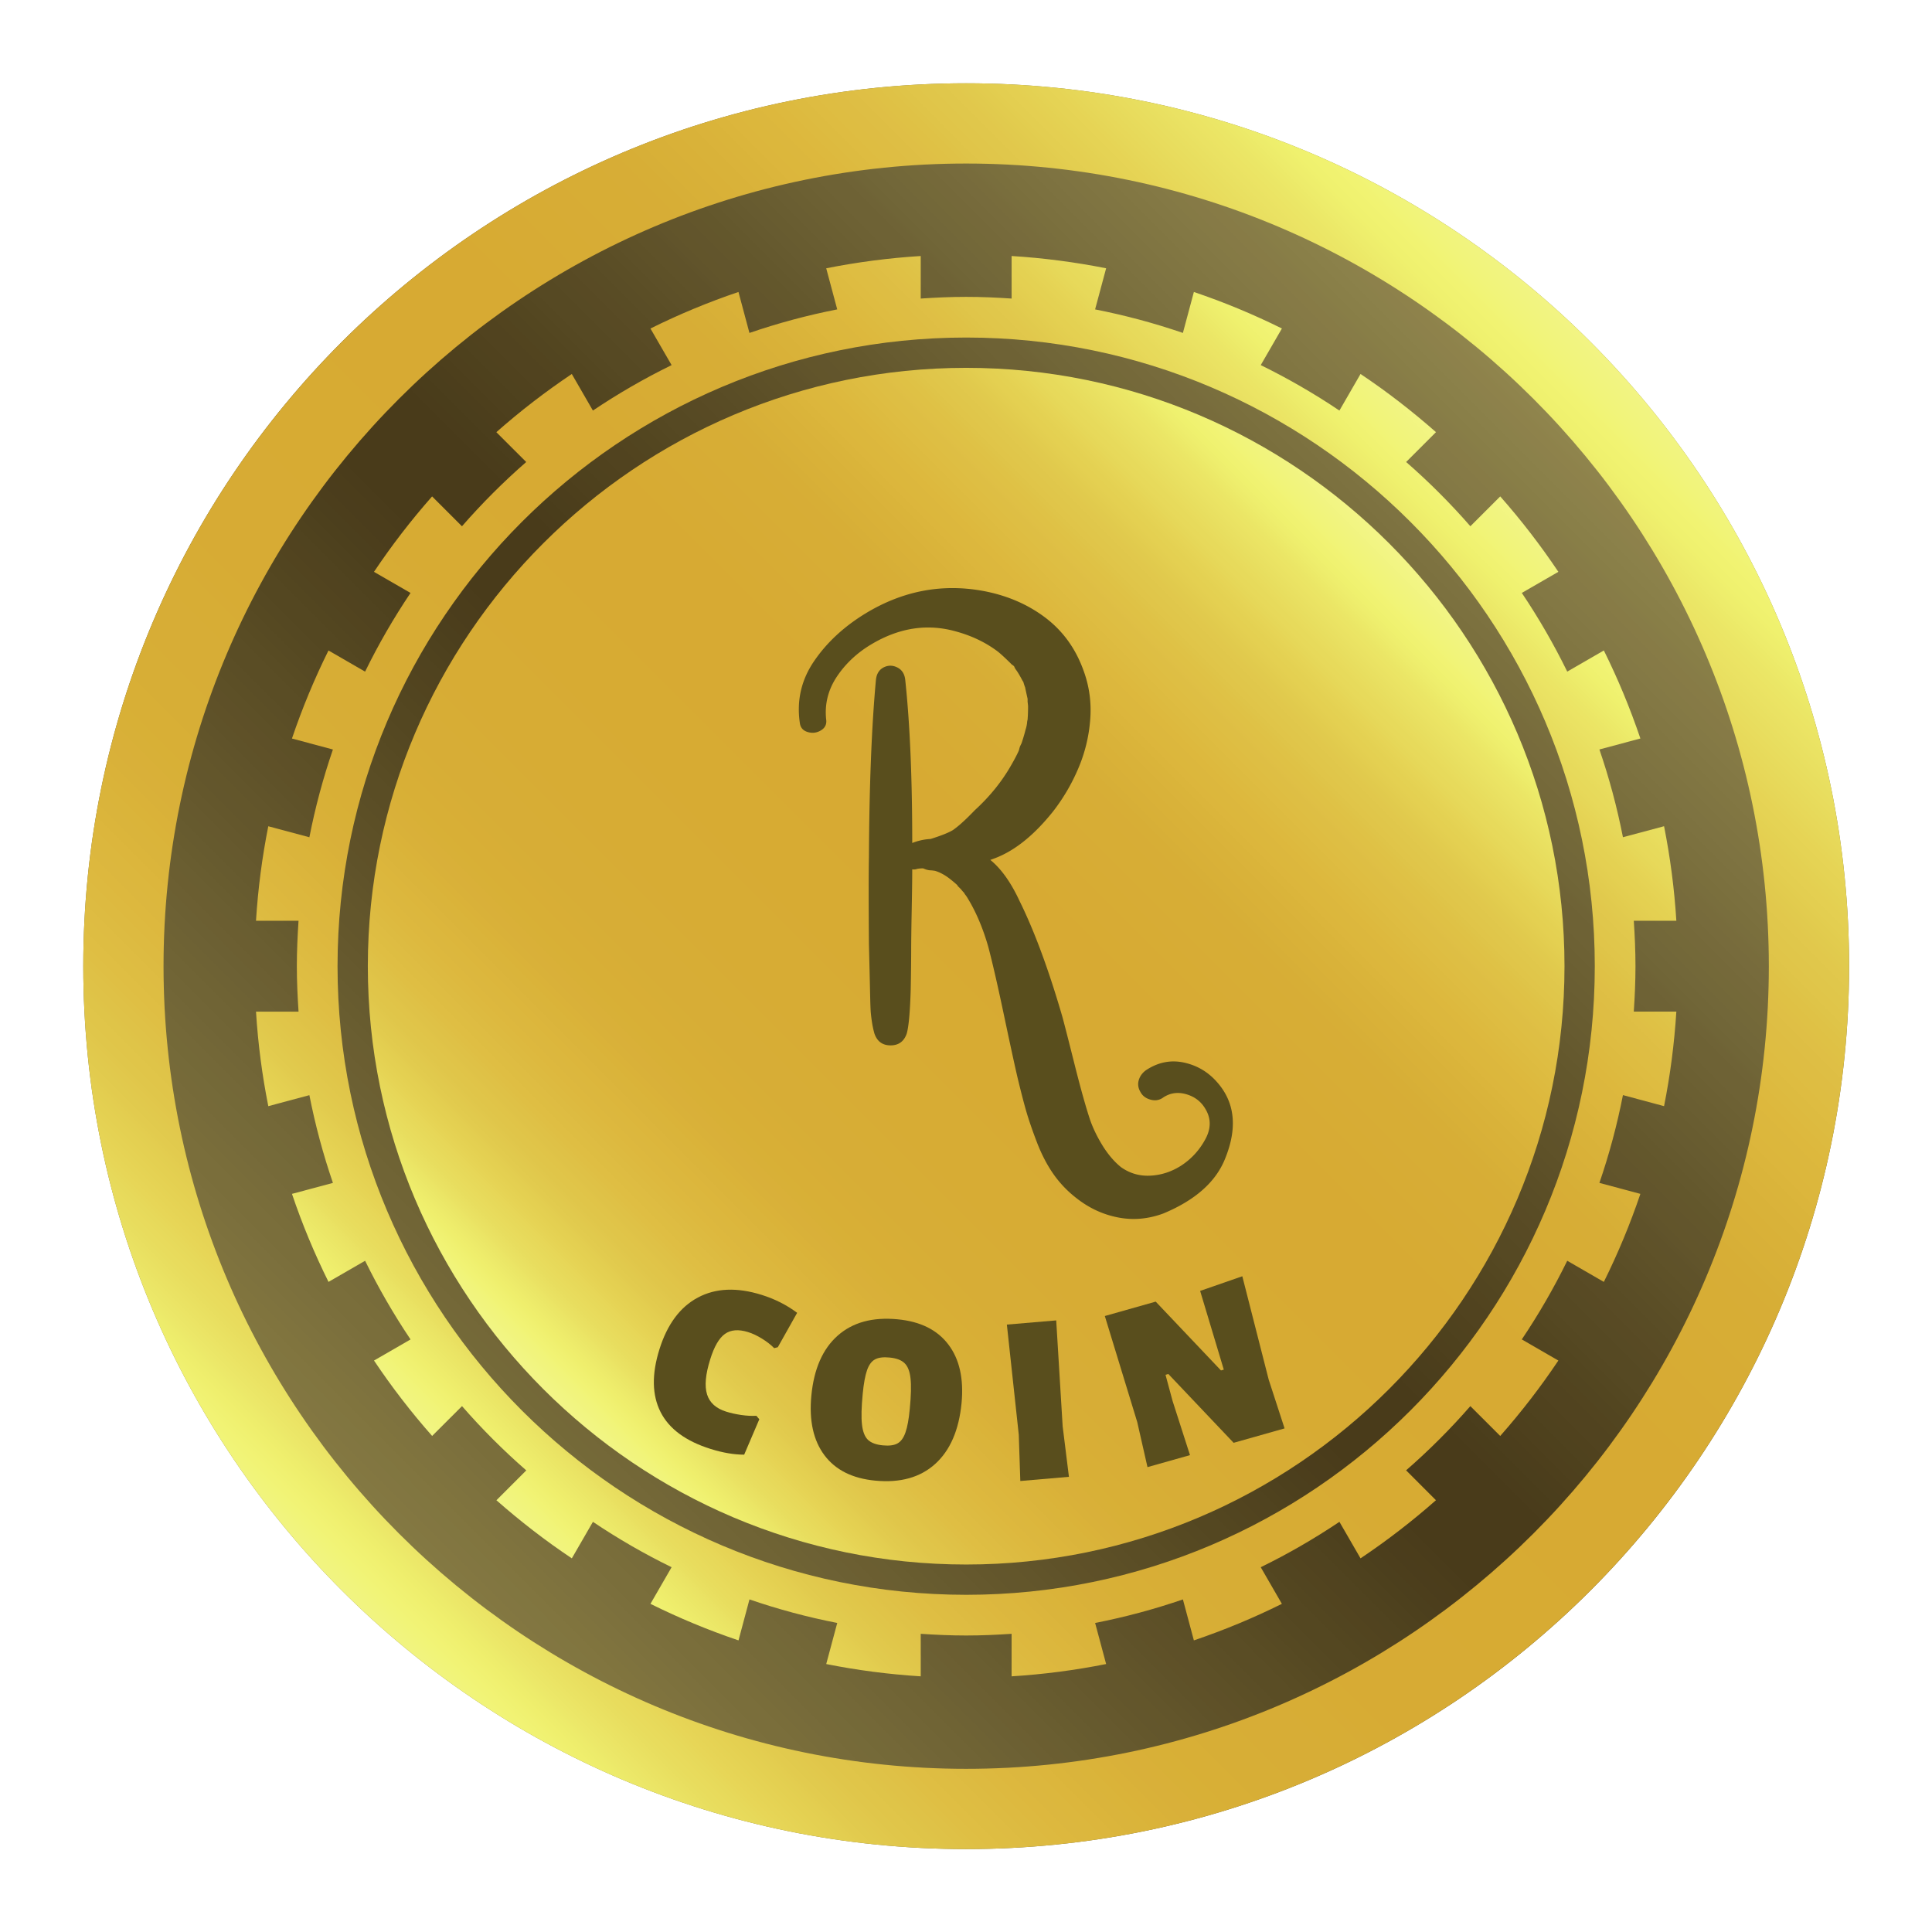
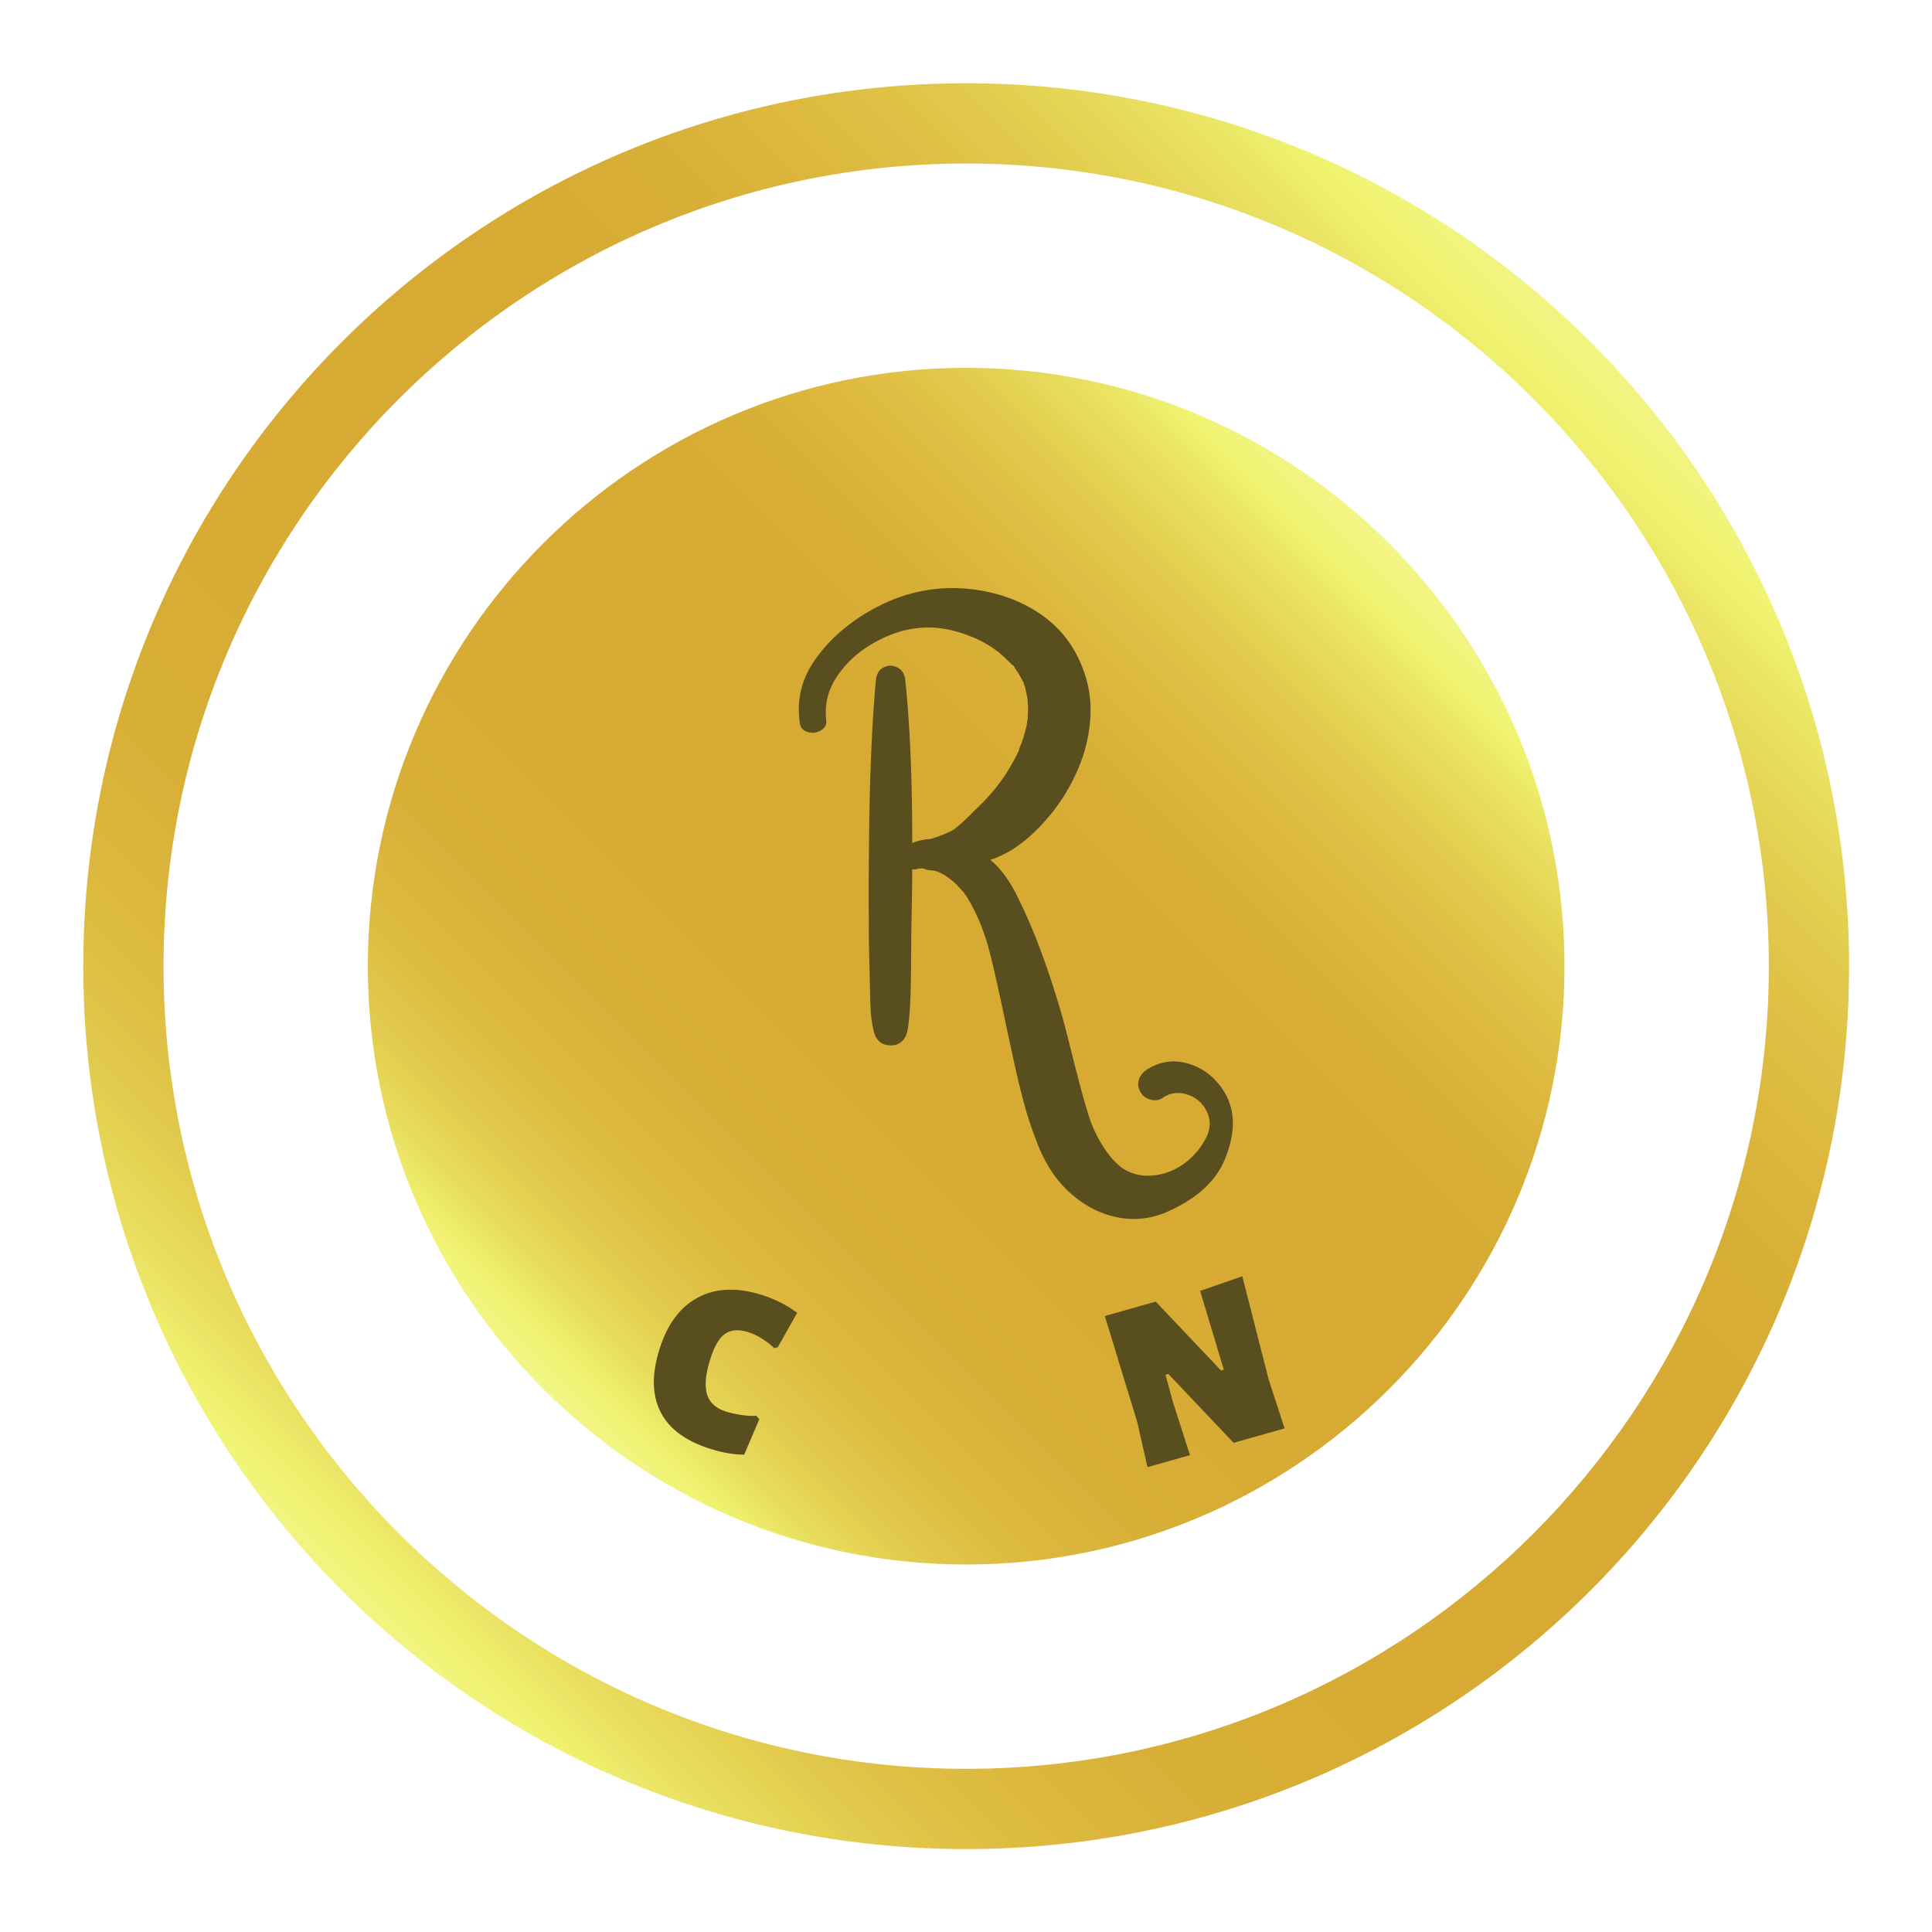
<svg xmlns="http://www.w3.org/2000/svg" data-bbox="-155.21 -155.21 685.491 685.491" height="500" viewBox="0 0 375 375" width="500" data-type="ugc">
  <g>
    <defs>
      <clipPath id="84f59939-0e24-4d7a-b2d9-bc9d0e8a8c52">
        <path d="M16.16 16.16h342.75v342.75H16.16Zm0 0" />
      </clipPath>
      <clipPath id="436df531-5578-4807-a40c-77130f246886">
        <path d="M358.91 187.535c0 94.649-76.726 171.375-171.37 171.375-94.653 0-171.376-76.726-171.376-171.375 0-94.648 76.723-171.37 171.375-171.37 94.645 0 171.371 76.722 171.371 171.37Zm0 0" />
      </clipPath>
      <clipPath id="673d7506-c84d-43a8-8e9e-2a718c9122ff">
-         <path d="M358.91 187.535c0 94.649-76.726 171.371-171.37 171.371-94.653 0-171.376-76.722-171.376-171.37 0-94.65 76.723-171.372 171.375-171.372 94.645 0 171.371 76.723 171.371 171.371" />
-       </clipPath>
+         </clipPath>
      <clipPath id="23a403db-4a26-4760-8248-22a95b10bd32">
-         <path d="m-155.21 187.535 342.745 342.746 342.746-342.746L187.535-155.21Zm0 0" />
-       </clipPath>
+         </clipPath>
      <clipPath id="b417a813-fa33-4a4e-8210-0eb84611742e">
        <path d="M71.352 71.352h232.496v232.496H71.352Zm0 0" />
      </clipPath>
      <clipPath id="58626bd2-4598-4b4e-a481-a49ee3e2aef3">
        <path d="M187.531 71.395c-64.035 0-116.136 52.101-116.136 116.14 0 64.031 52.101 116.137 116.136 116.137 64.04 0 116.14-52.106 116.14-116.137 0-64.039-52.1-116.14-116.14-116.14Zm0 0" />
      </clipPath>
      <clipPath id="bd2d3759-8a5f-46ff-a865-28320629cd46">
        <path d="M187.531 71.398c-64.035 0-116.136 52.098-116.136 116.137 0 64.035 52.101 116.137 116.136 116.137 64.04 0 116.137-52.102 116.137-116.137 0-64.039-52.098-116.137-116.137-116.137" />
      </clipPath>
      <clipPath id="704ef6ed-db38-45c0-a0db-adf8858a84f9">
        <path d="M-44.742 187.535 187.53 419.81l232.28-232.275L187.53-44.738Zm0 0" />
      </clipPath>
      <clipPath id="5cabeb94-d75f-46a9-a6c7-84c5ea0e41cb">
        <path d="M49.5 49.5h275.945v275.945H49.5Zm0 0" />
      </clipPath>
      <clipPath id="c709a12a-a93e-47e8-826f-e9783bd1583a">
        <path d="M187.531 309.55c-67.277 0-122.015-54.738-122.015-122.015s54.738-122.02 122.015-122.02c67.281 0 122.016 54.743 122.016 122.02 0 67.278-54.735 122.016-122.016 122.016ZM317.45 187.536c0-2.969-.137-5.902-.328-8.82h8.258a137.599 137.599 0 0 0-2.387-18.348l-7.976 2.137a128.626 128.626 0 0 0-4.57-17.035l7.952-2.13a136.888 136.888 0 0 0-7.093-17.085l-7.102 4.101a130.775 130.775 0 0 0-8.816-15.27l7.09-4.097a138.655 138.655 0 0 0-11.282-14.64l-5.797 5.793a129.1 129.1 0 0 0-12.468-12.47l5.797-5.792c-4.63-4.07-9.508-7.86-14.649-11.29l-4.098 7.095a129.043 129.043 0 0 0-15.27-8.817l4.106-7.11a138.06 138.06 0 0 0-17.086-7.089l-2.132 7.953a129.229 129.229 0 0 0-17.036-4.57l2.141-7.977a138.3 138.3 0 0 0-18.351-2.386v8.257c-2.915-.195-5.852-.324-8.82-.324-2.966 0-5.9.129-8.817.324v-8.258a138.327 138.327 0 0 0-18.348 2.387l2.137 7.977a129.229 129.229 0 0 0-17.035 4.57l-2.13-7.953a137.536 137.536 0 0 0-17.089 7.094l4.105 7.105a129.954 129.954 0 0 0-15.273 8.817l-4.098-7.094A140.145 140.145 0 0 0 96.34 83.883l5.797 5.793a128.26 128.26 0 0 0-12.469 12.472l-5.797-5.796a138.821 138.821 0 0 0-11.281 14.644l7.09 4.094a130.221 130.221 0 0 0-8.817 15.27l-7.105-4.102a138.09 138.09 0 0 0-7.09 17.09l7.95 2.129a128.293 128.293 0 0 0-4.567 17.035l-7.977-2.137a138.242 138.242 0 0 0-2.386 18.348h8.257c-.191 2.91-.328 5.843-.328 8.812 0 2.969.137 5.903.332 8.824h-8.258a137.063 137.063 0 0 0 2.387 18.348l7.973-2.137a129.397 129.397 0 0 0 4.57 17.028l-7.95 2.132a136.156 136.156 0 0 0 7.095 17.086l7.101-4.101a130.163 130.163 0 0 0 8.82 15.27l-7.093 4.093a137.892 137.892 0 0 0 11.285 14.64l5.797-5.792a128.78 128.78 0 0 0 12.472 12.476l-5.796 5.793c4.625 4.067 9.503 7.852 14.64 11.278l4.094-7.086a128.532 128.532 0 0 0 15.27 8.808l-4.102 7.11a137.536 137.536 0 0 0 17.09 7.093l2.129-7.953a127.71 127.71 0 0 0 17.035 4.57l-2.137 7.973c5.984 1.2 12.11 1.996 18.344 2.387v-8.254c2.918.2 5.851.328 8.816.328 2.969 0 5.906-.129 8.82-.328v8.254a137.02 137.02 0 0 0 18.352-2.387l-2.14-7.972a128.085 128.085 0 0 0 17.039-4.57l2.128 7.952a137.776 137.776 0 0 0 17.083-7.093l-4.102-7.11a128.989 128.989 0 0 0 15.27-8.808l4.097 7.086a138.688 138.688 0 0 0 14.64-11.282l-5.792-5.8a129.059 129.059 0 0 0 12.469-12.465l5.796 5.793a138.69 138.69 0 0 0 11.286-14.64l-7.094-4.099a129.88 129.88 0 0 0 8.82-15.265l7.102 4.101a136.888 136.888 0 0 0 7.093-17.086l-7.953-2.132a128.682 128.682 0 0 0 4.57-17.04l7.977 2.145a137.74 137.74 0 0 0 2.387-18.351h-8.258c.192-2.915.328-5.848.328-8.817Zm0 0" />
      </clipPath>
      <clipPath id="81e0b846-6547-446e-a971-24b52d1497e5">
-         <path d="M187.531 309.55c-67.277 0-122.015-54.738-122.015-122.01 0-67.282 54.738-122.02 122.015-122.02 67.278 0 122.016 54.738 122.016 122.02 0 67.273-54.738 122.01-122.016 122.01Zm129.914-122.01c0-2.974-.132-5.907-.328-8.821h8.262a138.385 138.385 0 0 0-2.387-18.352l-7.98 2.137a128.72 128.72 0 0 0-4.567-17.031l7.953-2.13a137.784 137.784 0 0 0-7.093-17.09l-7.106 4.102a130.307 130.307 0 0 0-8.816-15.27l7.094-4.093a139.544 139.544 0 0 0-11.286-14.644l-5.793 5.793a129.99 129.99 0 0 0-12.468-12.47l5.793-5.792c-4.625-4.07-9.504-7.856-14.645-11.29l-4.098 7.099a129.614 129.614 0 0 0-15.27-8.82l4.106-7.106a136.922 136.922 0 0 0-17.09-7.09l-2.128 7.95a129.111 129.111 0 0 0-17.04-4.567l2.141-7.98a138.156 138.156 0 0 0-18.347-2.384v8.258c-2.915-.195-5.852-.328-8.82-.328-2.966 0-5.903.133-8.817.328v-8.258a138.24 138.24 0 0 0-18.348 2.383l2.137 7.98a129.273 129.273 0 0 0-17.04 4.567l-2.128-7.95a136.3 136.3 0 0 0-17.086 7.095l4.102 7.101a130.163 130.163 0 0 0-15.27 8.82l-4.098-7.097A139.772 139.772 0 0 0 96.34 83.887l5.793 5.793a129.059 129.059 0 0 0-12.465 12.468l-5.797-5.796a139.104 139.104 0 0 0-11.281 14.644l7.09 4.098a129.357 129.357 0 0 0-8.817 15.27l-7.105-4.106a137.763 137.763 0 0 0-7.09 17.09l7.95 2.129a129.229 129.229 0 0 0-4.571 17.035l-7.973-2.137a138.327 138.327 0 0 0-2.386 18.348h8.257c-.195 2.91-.328 5.843-.328 8.816 0 2.965.133 5.899.332 8.82h-8.258a137.513 137.513 0 0 0 2.383 18.348l7.977-2.137a129.617 129.617 0 0 0 4.57 17.032l-7.95 2.128a136.723 136.723 0 0 0 7.09 17.086l7.106-4.101a130.1 130.1 0 0 0 8.82 15.27l-7.097 4.097a139.248 139.248 0 0 0 11.289 14.64l5.793-5.792a130.564 130.564 0 0 0 12.473 12.476l-5.793 5.793c4.625 4.063 9.503 7.852 14.64 11.278l4.094-7.09a129.1 129.1 0 0 0 15.27 8.812l-4.102 7.106a138.154 138.154 0 0 0 17.09 7.097l2.129-7.953a128.545 128.545 0 0 0 17.03 4.567l-2.136 7.972a136.412 136.412 0 0 0 18.348 2.387v-8.254c2.914.2 5.851.328 8.816.328 2.969 0 5.906-.129 8.82-.328v8.254a136.248 136.248 0 0 0 18.348-2.387l-2.137-7.972a128.832 128.832 0 0 0 17.04-4.567l2.128 7.953c5.88-2 11.583-4.363 17.083-7.097l-4.102-7.106a129.99 129.99 0 0 0 15.27-8.812l4.097 7.09a138.81 138.81 0 0 0 14.64-11.286l-5.796-5.8a129.059 129.059 0 0 0 12.473-12.461l5.793 5.793a139.533 139.533 0 0 0 11.289-14.641l-7.098-4.102a129.334 129.334 0 0 0 8.82-15.265l7.106 4.101a137.481 137.481 0 0 0 7.093-17.086l-7.953-2.128a128.896 128.896 0 0 0 4.567-17.043l7.98 2.144c1.2-5.988 1.988-12.11 2.387-18.348h-8.262c.195-2.917.328-5.851.328-8.816" />
-       </clipPath>
+         </clipPath>
      <clipPath id="c76bb56d-7b23-4ee5-a6ba-8b4e9e20a9d8">
        <path d="m-88.152 187.531 275.687 275.692L463.223 187.53 187.535-88.156Zm0 0" />
      </clipPath>
      <clipPath id="5a5bcaa8-a1dc-4559-bbd5-15777824a1b3">
        <path d="M16.16 16.16h342.75v342.75H16.16Zm0 0" />
      </clipPath>
      <clipPath id="b31c54cf-b242-45d5-883b-f5c18c70e0f2">
        <path d="M187.531 343.328c-85.902 0-155.789-69.89-155.789-155.793 0-85.906 69.887-155.793 155.79-155.793 85.91 0 155.796 69.887 155.796 155.793 0 85.903-69.887 155.793-155.797 155.793Zm0-327.164c-94.64 0-171.367 76.727-171.367 171.371 0 94.645 76.727 171.371 171.367 171.371 94.649 0 171.375-76.726 171.375-171.37 0-94.645-76.726-171.372-171.375-171.372Zm0 0" />
      </clipPath>
      <clipPath id="0275f399-c525-459e-b9d6-386b25c5c1b2">
        <path d="M187.531 343.328c-85.902 0-155.789-69.89-155.789-155.793 0-85.906 69.887-155.793 155.79-155.793 85.91 0 155.796 69.887 155.796 155.793 0 85.903-69.887 155.793-155.797 155.793Zm0-327.164c-94.64 0-171.367 76.727-171.367 171.371 0 94.645 76.727 171.371 171.367 171.371 94.649 0 171.375-76.726 171.375-171.37 0-94.645-76.726-171.372-171.375-171.372" />
      </clipPath>
      <clipPath id="6a9d4641-baa2-47ff-b448-ff66dbdfbbe1">
        <path d="m-155.207 187.535 342.742 342.742 342.742-342.742-342.742-342.742Zm0 0" />
      </clipPath>
      <linearGradient id="1266ee4b-0d3d-4a46-aa88-03a0ce64776a" y2="0" gradientUnits="userSpaceOnUse" x2="1.207" y1="0" gradientTransform="rotate(-45 405.812 74.376) scale(342.747)" x1="-.207">
        <stop offset="0" stop-color="#8C8047" />
        <stop offset=".125" stop-color="#8C8047" />
        <stop offset=".141" stop-color="#8C8047" />
        <stop offset=".148" stop-color="#8C8047" />
        <stop offset=".152" stop-color="#8B7F46" />
        <stop offset=".156" stop-color="#8A7F46" />
        <stop offset=".16" stop-color="#897E46" />
        <stop offset=".164" stop-color="#897D45" />
        <stop offset=".168" stop-color="#887C45" />
        <stop offset=".172" stop-color="#877B44" />
        <stop offset=".176" stop-color="#867A43" />
        <stop offset=".18" stop-color="#857942" />
        <stop offset=".184" stop-color="#847942" />
        <stop offset=".188" stop-color="#837842" />
        <stop offset=".191" stop-color="#837741" />
        <stop offset=".195" stop-color="#827641" />
        <stop offset=".199" stop-color="#817640" />
        <stop offset=".203" stop-color="#81753F" />
        <stop offset=".207" stop-color="#80743E" />
        <stop offset=".211" stop-color="#7F733E" />
        <stop offset=".215" stop-color="#7E723E" />
        <stop offset=".219" stop-color="#7D713D" />
        <stop offset=".223" stop-color="#7C703D" />
        <stop offset=".227" stop-color="#7B6F3C" />
        <stop offset=".23" stop-color="#7A6E3B" />
        <stop offset=".234" stop-color="#7A6E3B" />
        <stop offset=".238" stop-color="#796D3A" />
        <stop offset=".242" stop-color="#786C3A" />
        <stop offset=".246" stop-color="#776B3A" />
        <stop offset=".25" stop-color="#766A39" />
        <stop offset=".254" stop-color="#756A39" />
        <stop offset=".258" stop-color="#746938" />
        <stop offset=".262" stop-color="#746838" />
        <stop offset=".266" stop-color="#736737" />
        <stop offset=".27" stop-color="#726637" />
        <stop offset=".273" stop-color="#716536" />
        <stop offset=".281" stop-color="#706435" />
        <stop offset=".285" stop-color="#6F6334" />
        <stop offset=".289" stop-color="#6E6234" />
        <stop offset=".293" stop-color="#6D6134" />
        <stop offset=".297" stop-color="#6C6033" />
        <stop offset=".301" stop-color="#6C5F32" />
        <stop offset=".305" stop-color="#6B5E31" />
        <stop offset=".309" stop-color="#6A5E31" />
        <stop offset=".313" stop-color="#695D30" />
        <stop offset=".316" stop-color="#685C2F" />
        <stop offset=".32" stop-color="#675B2F" />
        <stop offset=".324" stop-color="#665A2E" />
        <stop offset=".328" stop-color="#66592E" />
        <stop offset=".332" stop-color="#65582D" />
        <stop offset=".336" stop-color="#64572C" />
        <stop offset=".34" stop-color="#63562C" />
        <stop offset=".344" stop-color="#63562B" />
        <stop offset=".348" stop-color="#62552B" />
        <stop offset=".352" stop-color="#61542A" />
        <stop offset=".355" stop-color="#60532A" />
        <stop offset=".359" stop-color="#5F5229" />
        <stop offset=".363" stop-color="#5F5128" />
        <stop offset=".367" stop-color="#5E5028" />
        <stop offset=".371" stop-color="#5D5027" />
        <stop offset=".375" stop-color="#5C4F26" />
        <stop offset=".379" stop-color="#5B4E26" />
        <stop offset=".383" stop-color="#5A4D25" />
        <stop offset=".387" stop-color="#5A4D25" />
        <stop offset=".391" stop-color="#594C24" />
        <stop offset=".395" stop-color="#584B23" />
        <stop offset=".398" stop-color="#574A23" />
        <stop offset=".402" stop-color="#564922" />
        <stop offset=".406" stop-color="#554822" />
        <stop offset=".41" stop-color="#544721" />
        <stop offset=".414" stop-color="#544721" />
        <stop offset=".418" stop-color="#534620" />
        <stop offset=".422" stop-color="#524520" />
        <stop offset=".426" stop-color="#52441F" />
        <stop offset=".43" stop-color="#51431F" />
        <stop offset=".434" stop-color="#50431F" />
        <stop offset=".438" stop-color="#4F421E" />
        <stop offset=".441" stop-color="#4E411E" />
        <stop offset=".445" stop-color="#4D401D" />
        <stop offset=".449" stop-color="#4C3F1D" />
        <stop offset=".453" stop-color="#4C3E1C" />
        <stop offset=".457" stop-color="#4B3D1C" />
        <stop offset=".461" stop-color="#4B3D1B" />
        <stop offset=".465" stop-color="#4A3C1B" />
        <stop offset=".469" stop-color="#493B1A" />
        <stop offset=".5" stop-color="#493B1A" />
        <stop offset=".504" stop-color="#493B1A" />
        <stop offset=".508" stop-color="#4A3C1B" />
        <stop offset=".512" stop-color="#4A3D1B" />
        <stop offset=".516" stop-color="#4B3E1C" />
        <stop offset=".52" stop-color="#4C3E1C" />
        <stop offset=".523" stop-color="#4D3F1C" />
        <stop offset=".527" stop-color="#4E401D" />
        <stop offset=".531" stop-color="#4E411D" />
        <stop offset=".535" stop-color="#4F421E" />
        <stop offset=".539" stop-color="#50421E" />
        <stop offset=".543" stop-color="#51431F" />
        <stop offset=".547" stop-color="#51431F" />
        <stop offset=".551" stop-color="#52441F" />
        <stop offset=".555" stop-color="#524520" />
        <stop offset=".559" stop-color="#534620" />
        <stop offset=".563" stop-color="#544721" />
        <stop offset=".566" stop-color="#554822" />
        <stop offset=".57" stop-color="#564923" />
        <stop offset=".574" stop-color="#564923" />
        <stop offset=".578" stop-color="#574A24" />
        <stop offset=".582" stop-color="#584A24" />
        <stop offset=".586" stop-color="#594B25" />
        <stop offset=".59" stop-color="#594C25" />
        <stop offset=".594" stop-color="#5A4D26" />
        <stop offset=".598" stop-color="#5B4E26" />
        <stop offset=".602" stop-color="#5C4F27" />
        <stop offset=".605" stop-color="#5D5028" />
        <stop offset=".609" stop-color="#5E5128" />
        <stop offset=".613" stop-color="#5F5229" />
        <stop offset=".617" stop-color="#5F522A" />
        <stop offset=".621" stop-color="#61542B" />
        <stop offset=".625" stop-color="#62552B" />
        <stop offset=".629" stop-color="#62552C" />
        <stop offset=".633" stop-color="#63562C" />
        <stop offset=".637" stop-color="#63572C" />
        <stop offset=".641" stop-color="#64582D" />
        <stop offset=".645" stop-color="#65592E" />
        <stop offset=".648" stop-color="#665A2F" />
        <stop offset=".652" stop-color="#675B30" />
        <stop offset=".656" stop-color="#685C30" />
        <stop offset=".66" stop-color="#695D31" />
        <stop offset=".664" stop-color="#6A5E32" />
        <stop offset=".668" stop-color="#6B5F32" />
        <stop offset=".672" stop-color="#6C6033" />
        <stop offset=".676" stop-color="#6D6134" />
        <stop offset=".68" stop-color="#6E6235" />
        <stop offset=".684" stop-color="#6E6235" />
        <stop offset=".688" stop-color="#6F6336" />
        <stop offset=".691" stop-color="#706537" />
        <stop offset=".695" stop-color="#716638" />
        <stop offset=".699" stop-color="#726739" />
        <stop offset=".703" stop-color="#736839" />
        <stop offset=".707" stop-color="#746939" />
        <stop offset=".711" stop-color="#75693A" />
        <stop offset=".715" stop-color="#766A3B" />
        <stop offset=".719" stop-color="#776B3C" />
        <stop offset=".723" stop-color="#786C3C" />
        <stop offset=".727" stop-color="#796E3D" />
        <stop offset=".73" stop-color="#7A6F3D" />
        <stop offset=".734" stop-color="#7B703E" />
        <stop offset=".738" stop-color="#7C713F" />
        <stop offset=".742" stop-color="#7D7240" />
        <stop offset=".746" stop-color="#7E7341" />
        <stop offset=".75" stop-color="#7F7441" />
        <stop offset=".754" stop-color="#807542" />
        <stop offset=".758" stop-color="#817642" />
        <stop offset=".762" stop-color="#827743" />
        <stop offset=".766" stop-color="#837844" />
        <stop offset=".77" stop-color="#847945" />
        <stop offset=".773" stop-color="#857A45" />
        <stop offset=".777" stop-color="#867A46" />
        <stop offset=".781" stop-color="#877B46" />
        <stop offset=".785" stop-color="#877C47" />
        <stop offset=".789" stop-color="#887E47" />
        <stop offset=".793" stop-color="#897F48" />
        <stop offset=".797" stop-color="#8A8049" />
        <stop offset=".801" stop-color="#8B814A" />
        <stop offset=".805" stop-color="#8D814B" />
        <stop offset=".809" stop-color="#8E824B" />
        <stop offset=".813" stop-color="#8F844C" />
        <stop offset=".816" stop-color="#90854D" />
        <stop offset=".82" stop-color="#91874E" />
        <stop offset=".824" stop-color="#92884F" />
        <stop offset=".828" stop-color="#938950" />
        <stop offset=".832" stop-color="#948A51" />
        <stop offset=".836" stop-color="#968B51" />
        <stop offset=".84" stop-color="#978C52" />
        <stop offset=".844" stop-color="#988D53" />
        <stop offset=".875" stop-color="#988D53" />
        <stop offset="1" stop-color="#988D53" />
      </linearGradient>
      <linearGradient id="0e0a33e6-2cb1-46d7-9396-1c58b055ad52" y2="0" gradientUnits="userSpaceOnUse" x2="1.207" y1="0" gradientTransform="rotate(-45 378.181 7.518) scale(232.165)" x1="-.207">
        <stop offset="0" stop-color="#F3F587" />
        <stop offset=".125" stop-color="#F3F587" />
        <stop offset=".141" stop-color="#F3F587" />
        <stop offset=".145" stop-color="#F3F586" />
        <stop offset=".148" stop-color="#F2F585" />
        <stop offset=".152" stop-color="#F1F581" />
        <stop offset=".156" stop-color="#F1F47D" />
        <stop offset=".16" stop-color="#F1F479" />
        <stop offset=".164" stop-color="#F1F374" />
        <stop offset=".168" stop-color="#F0F171" />
        <stop offset=".172" stop-color="#EFEF6D" />
        <stop offset=".176" stop-color="#EEEC6B" />
        <stop offset=".18" stop-color="#ECE969" />
        <stop offset=".184" stop-color="#EBE666" />
        <stop offset=".188" stop-color="#EAE263" />
        <stop offset=".191" stop-color="#E9E061" />
        <stop offset=".195" stop-color="#E8DD5E" />
        <stop offset=".199" stop-color="#E8DB5C" />
        <stop offset=".203" stop-color="#E7D95A" />
        <stop offset=".207" stop-color="#E7D758" />
        <stop offset=".211" stop-color="#E6D455" />
        <stop offset=".215" stop-color="#E5D253" />
        <stop offset=".219" stop-color="#E4D051" />
        <stop offset=".223" stop-color="#E3CE50" />
        <stop offset=".227" stop-color="#E2CB4E" />
        <stop offset=".23" stop-color="#E1CA4D" />
        <stop offset=".234" stop-color="#E1C84C" />
        <stop offset=".238" stop-color="#E0C64A" />
        <stop offset=".242" stop-color="#E0C549" />
        <stop offset=".246" stop-color="#E0C448" />
        <stop offset=".25" stop-color="#DFC247" />
        <stop offset=".254" stop-color="#DFC146" />
        <stop offset=".258" stop-color="#DFBF44" />
        <stop offset=".262" stop-color="#DFBE43" />
        <stop offset=".266" stop-color="#DEBD42" />
        <stop offset=".27" stop-color="#DEBC42" />
        <stop offset=".273" stop-color="#DDBB41" />
        <stop offset=".277" stop-color="#DDBA40" />
        <stop offset=".281" stop-color="#DDB93F" />
        <stop offset=".285" stop-color="#DDB83E" />
        <stop offset=".289" stop-color="#DCB73E" />
        <stop offset=".293" stop-color="#DCB73D" />
        <stop offset=".297" stop-color="#DCB63C" />
        <stop offset=".301" stop-color="#DBB53C" />
        <stop offset=".305" stop-color="#DAB43B" />
        <stop offset=".309" stop-color="#DAB43A" />
        <stop offset=".313" stop-color="#DAB339" />
        <stop offset=".316" stop-color="#DAB239" />
        <stop offset=".32" stop-color="#D9B139" />
        <stop offset=".324" stop-color="#D9B039" />
        <stop offset=".328" stop-color="#D9B038" />
        <stop offset=".332" stop-color="#D8B037" />
        <stop offset=".336" stop-color="#D8B036" />
        <stop offset=".34" stop-color="#D8AF36" />
        <stop offset=".344" stop-color="#D8AF36" />
        <stop offset=".352" stop-color="#D8AE36" />
        <stop offset=".359" stop-color="#D7AE36" />
        <stop offset=".367" stop-color="#D7AD36" />
        <stop offset=".375" stop-color="#D7AD36" />
        <stop offset=".391" stop-color="#D7AD35" />
        <stop offset=".398" stop-color="#D7AC35" />
        <stop offset=".406" stop-color="#D7AC34" />
        <stop offset=".438" stop-color="#D7AC34" />
        <stop offset=".445" stop-color="#D7AB34" />
        <stop offset=".453" stop-color="#D7AB33" />
        <stop offset=".469" stop-color="#D7AB33" />
        <stop offset=".484" stop-color="#D7AB33" />
        <stop offset=".5" stop-color="#D7AA33" />
        <stop offset=".563" stop-color="#D7AA33" />
        <stop offset=".566" stop-color="#D7AB33" />
        <stop offset=".57" stop-color="#D7AB33" />
        <stop offset=".578" stop-color="#D7AB34" />
        <stop offset=".594" stop-color="#D7AC34" />
        <stop offset=".598" stop-color="#D7AC35" />
        <stop offset=".602" stop-color="#D7AC35" />
        <stop offset=".609" stop-color="#D7AD35" />
        <stop offset=".617" stop-color="#D7AD35" />
        <stop offset=".625" stop-color="#D7AD36" />
        <stop offset=".633" stop-color="#D7AE36" />
        <stop offset=".637" stop-color="#D7AF37" />
        <stop offset=".641" stop-color="#D8B037" />
        <stop offset=".645" stop-color="#D8B038" />
        <stop offset=".648" stop-color="#D9B138" />
        <stop offset=".656" stop-color="#D9B239" />
        <stop offset=".66" stop-color="#DAB33A" />
        <stop offset=".664" stop-color="#DAB43A" />
        <stop offset=".668" stop-color="#DBB53B" />
        <stop offset=".672" stop-color="#DCB63C" />
        <stop offset=".676" stop-color="#DCB73C" />
        <stop offset=".68" stop-color="#DCB73D" />
        <stop offset=".684" stop-color="#DDB83D" />
        <stop offset=".688" stop-color="#DDB93E" />
        <stop offset=".691" stop-color="#DDBA3F" />
        <stop offset=".695" stop-color="#DDBB40" />
        <stop offset=".699" stop-color="#DEBC41" />
        <stop offset=".703" stop-color="#DEBD42" />
        <stop offset=".707" stop-color="#DEBE43" />
        <stop offset=".711" stop-color="#DEBE44" />
        <stop offset=".715" stop-color="#DFC045" />
        <stop offset=".719" stop-color="#DFC145" />
        <stop offset=".723" stop-color="#DFC246" />
        <stop offset=".727" stop-color="#DFC448" />
        <stop offset=".73" stop-color="#E0C549" />
        <stop offset=".734" stop-color="#E0C64A" />
        <stop offset=".738" stop-color="#E0C74B" />
        <stop offset=".742" stop-color="#E1C84C" />
        <stop offset=".746" stop-color="#E1CA4D" />
        <stop offset=".75" stop-color="#E2CC4E" />
        <stop offset=".754" stop-color="#E3CE50" />
        <stop offset=".758" stop-color="#E4D051" />
        <stop offset=".762" stop-color="#E4D152" />
        <stop offset=".766" stop-color="#E5D354" />
        <stop offset=".77" stop-color="#E6D556" />
        <stop offset=".773" stop-color="#E6D758" />
        <stop offset=".777" stop-color="#E7D95A" />
        <stop offset=".781" stop-color="#E7DA5B" />
        <stop offset=".785" stop-color="#E8DC5D" />
        <stop offset=".789" stop-color="#E8DE5F" />
        <stop offset=".793" stop-color="#E9E061" />
        <stop offset=".797" stop-color="#EAE263" />
        <stop offset=".801" stop-color="#EBE464" />
        <stop offset=".805" stop-color="#EBE666" />
        <stop offset=".809" stop-color="#ECE968" />
        <stop offset=".813" stop-color="#EDEC6B" />
        <stop offset=".816" stop-color="#EEEE6D" />
        <stop offset=".82" stop-color="#EFF16E" />
        <stop offset=".824" stop-color="#F0F271" />
        <stop offset=".828" stop-color="#F1F373" />
        <stop offset=".832" stop-color="#F1F477" />
        <stop offset=".836" stop-color="#F1F47A" />
        <stop offset=".84" stop-color="#F1F47D" />
        <stop offset=".844" stop-color="#F1F480" />
        <stop offset=".848" stop-color="#F2F583" />
        <stop offset=".852" stop-color="#F3F586" />
        <stop offset=".855" stop-color="#F3F586" />
        <stop offset=".859" stop-color="#F3F587" />
        <stop offset=".875" stop-color="#F3F587" />
        <stop offset="1" stop-color="#F3F587" />
      </linearGradient>
      <linearGradient id="03aa2a81-b730-4e6a-bb2c-b86450091ec5" y2="0" gradientUnits="userSpaceOnUse" x2="1.207" y1="0" gradientTransform="rotate(-45 388.807 33.618) scale(275.554)" x1="-.208">
        <stop offset="0" stop-color="#F3F587" />
        <stop offset=".125" stop-color="#F3F587" />
        <stop offset=".141" stop-color="#F3F587" />
        <stop offset=".145" stop-color="#F3F586" />
        <stop offset=".148" stop-color="#F2F585" />
        <stop offset=".152" stop-color="#F1F581" />
        <stop offset=".156" stop-color="#F1F47D" />
        <stop offset=".16" stop-color="#F1F479" />
        <stop offset=".164" stop-color="#F1F374" />
        <stop offset=".168" stop-color="#F0F171" />
        <stop offset=".172" stop-color="#EFEF6D" />
        <stop offset=".176" stop-color="#EEEC6B" />
        <stop offset=".18" stop-color="#ECE969" />
        <stop offset=".184" stop-color="#EBE666" />
        <stop offset=".188" stop-color="#EAE364" />
        <stop offset=".191" stop-color="#E9E061" />
        <stop offset=".195" stop-color="#E8DD5E" />
        <stop offset=".199" stop-color="#E8DB5C" />
        <stop offset=".203" stop-color="#E7D95A" />
        <stop offset=".207" stop-color="#E7D758" />
        <stop offset=".211" stop-color="#E6D455" />
        <stop offset=".215" stop-color="#E5D253" />
        <stop offset=".219" stop-color="#E4D051" />
        <stop offset=".223" stop-color="#E3CE50" />
        <stop offset=".227" stop-color="#E2CB4E" />
        <stop offset=".23" stop-color="#E1CA4D" />
        <stop offset=".234" stop-color="#E1C84C" />
        <stop offset=".238" stop-color="#E0C74A" />
        <stop offset=".242" stop-color="#E0C549" />
        <stop offset=".246" stop-color="#E0C448" />
        <stop offset=".25" stop-color="#DFC247" />
        <stop offset=".254" stop-color="#DFC146" />
        <stop offset=".258" stop-color="#DFBF44" />
        <stop offset=".262" stop-color="#DFBE43" />
        <stop offset=".266" stop-color="#DEBD42" />
        <stop offset=".27" stop-color="#DEBC42" />
        <stop offset=".273" stop-color="#DDBB41" />
        <stop offset=".277" stop-color="#DDBA40" />
        <stop offset=".281" stop-color="#DDB93F" />
        <stop offset=".285" stop-color="#DDB83E" />
        <stop offset=".289" stop-color="#DCB73E" />
        <stop offset=".293" stop-color="#DCB73D" />
        <stop offset=".297" stop-color="#DCB63C" />
        <stop offset=".301" stop-color="#DBB53C" />
        <stop offset=".305" stop-color="#DAB43B" />
        <stop offset=".309" stop-color="#DAB43A" />
        <stop offset=".313" stop-color="#DAB339" />
        <stop offset=".316" stop-color="#DAB239" />
        <stop offset=".32" stop-color="#D9B139" />
        <stop offset=".324" stop-color="#D9B039" />
        <stop offset=".328" stop-color="#D9B038" />
        <stop offset=".332" stop-color="#D8B037" />
        <stop offset=".336" stop-color="#D8B036" />
        <stop offset=".34" stop-color="#D8AF36" />
        <stop offset=".344" stop-color="#D8AF36" />
        <stop offset=".352" stop-color="#D8AE36" />
        <stop offset=".359" stop-color="#D7AE36" />
        <stop offset=".367" stop-color="#D7AD36" />
        <stop offset=".371" stop-color="#D7AD36" />
        <stop offset=".375" stop-color="#D7AD35" />
        <stop offset=".391" stop-color="#D7AD35" />
        <stop offset=".398" stop-color="#D7AC35" />
        <stop offset=".406" stop-color="#D7AC34" />
        <stop offset=".438" stop-color="#D7AC34" />
        <stop offset=".445" stop-color="#D7AB34" />
        <stop offset=".453" stop-color="#D7AB33" />
        <stop offset=".469" stop-color="#D7AB33" />
        <stop offset=".484" stop-color="#D7AB33" />
        <stop offset=".5" stop-color="#D7AA33" />
        <stop offset=".563" stop-color="#D7AA33" />
        <stop offset=".566" stop-color="#D7AB33" />
        <stop offset=".57" stop-color="#D7AB33" />
        <stop offset=".578" stop-color="#D7AB34" />
        <stop offset=".594" stop-color="#D7AC34" />
        <stop offset=".598" stop-color="#D7AC35" />
        <stop offset=".602" stop-color="#D7AC35" />
        <stop offset=".609" stop-color="#D7AD35" />
        <stop offset=".617" stop-color="#D7AD35" />
        <stop offset=".625" stop-color="#D7AD36" />
        <stop offset=".633" stop-color="#D7AE36" />
        <stop offset=".637" stop-color="#D7AF37" />
        <stop offset=".641" stop-color="#D8B037" />
        <stop offset=".645" stop-color="#D8B038" />
        <stop offset=".648" stop-color="#D9B138" />
        <stop offset=".656" stop-color="#D9B239" />
        <stop offset=".66" stop-color="#DAB33A" />
        <stop offset=".664" stop-color="#DAB43A" />
        <stop offset=".668" stop-color="#DBB53B" />
        <stop offset=".672" stop-color="#DCB63C" />
        <stop offset=".676" stop-color="#DCB73C" />
        <stop offset=".68" stop-color="#DCB73D" />
        <stop offset=".684" stop-color="#DDB83D" />
        <stop offset=".688" stop-color="#DDB93E" />
        <stop offset=".691" stop-color="#DDBA3F" />
        <stop offset=".695" stop-color="#DDBB40" />
        <stop offset=".699" stop-color="#DEBC41" />
        <stop offset=".703" stop-color="#DEBD42" />
        <stop offset=".707" stop-color="#DEBD43" />
        <stop offset=".711" stop-color="#DEBE44" />
        <stop offset=".715" stop-color="#DFBF45" />
        <stop offset=".719" stop-color="#DFC145" />
        <stop offset=".723" stop-color="#DFC246" />
        <stop offset=".727" stop-color="#DFC448" />
        <stop offset=".73" stop-color="#E0C549" />
        <stop offset=".734" stop-color="#E0C64A" />
        <stop offset=".738" stop-color="#E0C74B" />
        <stop offset=".742" stop-color="#E1C84C" />
        <stop offset=".746" stop-color="#E1CA4D" />
        <stop offset=".75" stop-color="#E2CC4E" />
        <stop offset=".754" stop-color="#E3CE50" />
        <stop offset=".758" stop-color="#E4D051" />
        <stop offset=".762" stop-color="#E4D152" />
        <stop offset=".766" stop-color="#E5D354" />
        <stop offset=".77" stop-color="#E6D556" />
        <stop offset=".773" stop-color="#E6D758" />
        <stop offset=".777" stop-color="#E7D95A" />
        <stop offset=".781" stop-color="#E7DA5B" />
        <stop offset=".785" stop-color="#E8DC5D" />
        <stop offset=".789" stop-color="#E8DE5F" />
        <stop offset=".793" stop-color="#E9E061" />
        <stop offset=".797" stop-color="#EAE263" />
        <stop offset=".801" stop-color="#EBE464" />
        <stop offset=".805" stop-color="#EBE666" />
        <stop offset=".809" stop-color="#ECE968" />
        <stop offset=".813" stop-color="#EDEC6B" />
        <stop offset=".816" stop-color="#EEEE6C" />
        <stop offset=".82" stop-color="#EFF16E" />
        <stop offset=".824" stop-color="#F0F271" />
        <stop offset=".828" stop-color="#F1F373" />
        <stop offset=".832" stop-color="#F1F477" />
        <stop offset=".836" stop-color="#F1F47A" />
        <stop offset=".84" stop-color="#F1F47D" />
        <stop offset=".844" stop-color="#F1F480" />
        <stop offset=".848" stop-color="#F2F583" />
        <stop offset=".852" stop-color="#F3F586" />
        <stop offset=".855" stop-color="#F3F586" />
        <stop offset=".859" stop-color="#F3F587" />
        <stop offset=".875" stop-color="#F3F587" />
        <stop offset="1" stop-color="#F3F587" />
      </linearGradient>
      <linearGradient id="f6fe8d2e-3db8-478c-bb5e-52b7ea8d3dc1" y2="0" gradientUnits="userSpaceOnUse" x2="1.207" y1="0" gradientTransform="rotate(-45 405.806 74.375) scale(342.742)" x1="-.207">
        <stop offset="0" stop-color="#F3F587" />
        <stop offset=".125" stop-color="#F3F587" />
        <stop offset=".141" stop-color="#F3F587" />
        <stop offset=".145" stop-color="#F3F586" />
        <stop offset=".148" stop-color="#F2F585" />
        <stop offset=".152" stop-color="#F1F481" />
        <stop offset=".156" stop-color="#F1F47D" />
        <stop offset=".16" stop-color="#F1F478" />
        <stop offset=".164" stop-color="#F1F374" />
        <stop offset=".168" stop-color="#F0F171" />
        <stop offset=".172" stop-color="#EFEF6D" />
        <stop offset=".176" stop-color="#EDEC6B" />
        <stop offset=".18" stop-color="#ECE869" />
        <stop offset=".184" stop-color="#EBE566" />
        <stop offset=".188" stop-color="#EAE263" />
        <stop offset=".191" stop-color="#E9E061" />
        <stop offset=".195" stop-color="#E8DD5E" />
        <stop offset=".199" stop-color="#E8DB5C" />
        <stop offset=".203" stop-color="#E7D95A" />
        <stop offset=".207" stop-color="#E7D657" />
        <stop offset=".211" stop-color="#E6D455" />
        <stop offset=".215" stop-color="#E5D253" />
        <stop offset=".219" stop-color="#E4D051" />
        <stop offset=".223" stop-color="#E3CE50" />
        <stop offset=".227" stop-color="#E2CB4E" />
        <stop offset=".23" stop-color="#E1CA4D" />
        <stop offset=".234" stop-color="#E1C84C" />
        <stop offset=".238" stop-color="#E0C64A" />
        <stop offset=".242" stop-color="#E0C549" />
        <stop offset=".246" stop-color="#DFC448" />
        <stop offset=".25" stop-color="#DFC247" />
        <stop offset=".254" stop-color="#DFC146" />
        <stop offset=".258" stop-color="#DFBF44" />
        <stop offset=".262" stop-color="#DFBE43" />
        <stop offset=".266" stop-color="#DEBD42" />
        <stop offset=".27" stop-color="#DEBC42" />
        <stop offset=".273" stop-color="#DDBB41" />
        <stop offset=".277" stop-color="#DDBA40" />
        <stop offset=".281" stop-color="#DDB93F" />
        <stop offset=".285" stop-color="#DDB83E" />
        <stop offset=".289" stop-color="#DCB73E" />
        <stop offset=".293" stop-color="#DCB73D" />
        <stop offset=".297" stop-color="#DCB63C" />
        <stop offset=".301" stop-color="#DBB53B" />
        <stop offset=".305" stop-color="#DAB43B" />
        <stop offset=".309" stop-color="#DAB43A" />
        <stop offset=".313" stop-color="#DAB339" />
        <stop offset=".316" stop-color="#DAB239" />
        <stop offset=".32" stop-color="#D9B139" />
        <stop offset=".324" stop-color="#D9B039" />
        <stop offset=".328" stop-color="#D9B038" />
        <stop offset=".332" stop-color="#D8B037" />
        <stop offset=".336" stop-color="#D8B036" />
        <stop offset=".34" stop-color="#D8AF36" />
        <stop offset=".344" stop-color="#D8AF36" />
        <stop offset=".352" stop-color="#D7AE36" />
        <stop offset=".359" stop-color="#D7AE36" />
        <stop offset=".367" stop-color="#D7AD36" />
        <stop offset=".375" stop-color="#D7AD36" />
        <stop offset=".391" stop-color="#D7AD35" />
        <stop offset=".395" stop-color="#D7AC35" />
        <stop offset=".398" stop-color="#D7AC34" />
        <stop offset=".402" stop-color="#D7AC34" />
        <stop offset=".406" stop-color="#D7AB34" />
        <stop offset=".438" stop-color="#D7AB34" />
        <stop offset=".445" stop-color="#D7AB34" />
        <stop offset=".453" stop-color="#D7AB33" />
        <stop offset=".469" stop-color="#D7AB33" />
        <stop offset=".484" stop-color="#D7AB33" />
        <stop offset=".5" stop-color="#D7AA33" />
        <stop offset=".563" stop-color="#D7AA33" />
        <stop offset=".566" stop-color="#D7AB33" />
        <stop offset=".57" stop-color="#D7AB33" />
        <stop offset=".578" stop-color="#D7AB34" />
        <stop offset=".594" stop-color="#D7AC34" />
        <stop offset=".598" stop-color="#D7AC35" />
        <stop offset=".602" stop-color="#D7AC35" />
        <stop offset=".609" stop-color="#D7AD35" />
        <stop offset=".617" stop-color="#D7AD35" />
        <stop offset=".625" stop-color="#D7AD36" />
        <stop offset=".633" stop-color="#D7AE36" />
        <stop offset=".637" stop-color="#D7AF37" />
        <stop offset=".641" stop-color="#D8B037" />
        <stop offset=".645" stop-color="#D8B038" />
        <stop offset=".648" stop-color="#D9B138" />
        <stop offset=".656" stop-color="#D9B239" />
        <stop offset=".66" stop-color="#DAB33A" />
        <stop offset=".664" stop-color="#DAB43A" />
        <stop offset=".668" stop-color="#DBB53B" />
        <stop offset=".672" stop-color="#DCB63C" />
        <stop offset=".676" stop-color="#DCB73C" />
        <stop offset=".68" stop-color="#DCB73D" />
        <stop offset=".684" stop-color="#DDB83D" />
        <stop offset=".688" stop-color="#DDB93E" />
        <stop offset=".691" stop-color="#DDBA3F" />
        <stop offset=".695" stop-color="#DDBB40" />
        <stop offset=".699" stop-color="#DEBC41" />
        <stop offset=".703" stop-color="#DEBD42" />
        <stop offset=".707" stop-color="#DEBD43" />
        <stop offset=".711" stop-color="#DEBE44" />
        <stop offset=".715" stop-color="#DFBF45" />
        <stop offset=".719" stop-color="#DFC145" />
        <stop offset=".723" stop-color="#DFC246" />
        <stop offset=".727" stop-color="#DFC448" />
        <stop offset=".73" stop-color="#E0C549" />
        <stop offset=".734" stop-color="#E0C64A" />
        <stop offset=".738" stop-color="#E0C74B" />
        <stop offset=".742" stop-color="#E1C84C" />
        <stop offset=".746" stop-color="#E1CA4D" />
        <stop offset=".75" stop-color="#E2CC4E" />
        <stop offset=".754" stop-color="#E3CE50" />
        <stop offset=".758" stop-color="#E4CF51" />
        <stop offset=".762" stop-color="#E4D152" />
        <stop offset=".766" stop-color="#E5D354" />
        <stop offset=".77" stop-color="#E6D455" />
        <stop offset=".773" stop-color="#E6D657" />
        <stop offset=".777" stop-color="#E7D859" />
        <stop offset=".781" stop-color="#E7DA5B" />
        <stop offset=".785" stop-color="#E8DC5D" />
        <stop offset=".789" stop-color="#E8DE5F" />
        <stop offset=".793" stop-color="#E9E061" />
        <stop offset=".797" stop-color="#EAE263" />
        <stop offset=".801" stop-color="#EBE464" />
        <stop offset=".805" stop-color="#EBE666" />
        <stop offset=".809" stop-color="#ECE968" />
        <stop offset=".813" stop-color="#EDEC6B" />
        <stop offset=".816" stop-color="#EEEE6C" />
        <stop offset=".82" stop-color="#EFF16E" />
        <stop offset=".824" stop-color="#F0F270" />
        <stop offset=".828" stop-color="#F1F372" />
        <stop offset=".832" stop-color="#F1F476" />
        <stop offset=".836" stop-color="#F1F47A" />
        <stop offset=".84" stop-color="#F1F47D" />
        <stop offset=".844" stop-color="#F1F480" />
        <stop offset=".848" stop-color="#F2F483" />
        <stop offset=".852" stop-color="#F3F586" />
        <stop offset=".855" stop-color="#F3F586" />
        <stop offset=".859" stop-color="#F3F587" />
        <stop offset=".875" stop-color="#F3F587" />
        <stop offset="1" stop-color="#F3F587" />
      </linearGradient>
    </defs>
    <path fill="#ffffff" d="M412.5-37.5v450h-450v-450h450z" />
    <path fill="#ffffff" d="M412.5-37.5v450h-450v-450h450z" />
    <path fill="#ffffff" d="M412.5-37.5v450h-450v-450h450z" />
    <path fill="#ffffff" d="M412.5-37.5v450h-450v-450h450z" />
    <g clip-path="url(#84f59939-0e24-4d7a-b2d9-bc9d0e8a8c52)">
      <g clip-path="url(#436df531-5578-4807-a40c-77130f246886)">
        <g clip-path="url(#673d7506-c84d-43a8-8e9e-2a718c9122ff)">
          <g clip-path="url(#23a403db-4a26-4760-8248-22a95b10bd32)">
            <path d="m-155.21 187.535 342.745 342.746 342.746-342.746L187.535-155.21Zm0 0" fill="url(#1266ee4b-0d3d-4a46-aa88-03a0ce64776a)" />
          </g>
        </g>
      </g>
    </g>
    <g clip-path="url(#b417a813-fa33-4a4e-8210-0eb84611742e)">
      <g clip-path="url(#58626bd2-4598-4b4e-a481-a49ee3e2aef3)">
        <g clip-path="url(#bd2d3759-8a5f-46ff-a865-28320629cd46)">
          <g clip-path="url(#704ef6ed-db38-45c0-a0db-adf8858a84f9)">
            <path d="M-44.742 187.535 187.53 419.81l232.28-232.275L187.53-44.738Zm0 0" fill="url(#0e0a33e6-2cb1-46d7-9396-1c58b055ad52)" />
          </g>
        </g>
      </g>
    </g>
    <g clip-path="url(#5cabeb94-d75f-46a9-a6c7-84c5ea0e41cb)">
      <g clip-path="url(#c709a12a-a93e-47e8-826f-e9783bd1583a)">
        <g clip-path="url(#81e0b846-6547-446e-a971-24b52d1497e5)">
          <g clip-path="url(#c76bb56d-7b23-4ee5-a6ba-8b4e9e20a9d8)">
            <path d="M-88.156 187.531 187.535 463.22l275.688-275.69L187.535-88.156Zm0 0" fill="url(#03aa2a81-b730-4e6a-bb2c-b86450091ec5)" />
          </g>
        </g>
      </g>
    </g>
    <g clip-path="url(#5a5bcaa8-a1dc-4559-bbd5-15777824a1b3)">
      <g clip-path="url(#b31c54cf-b242-45d5-883b-f5c18c70e0f2)">
        <g clip-path="url(#0275f399-c525-459e-b9d6-386b25c5c1b2)">
          <g clip-path="url(#6a9d4641-baa2-47ff-b448-ff66dbdfbbe1)">
            <path d="m-155.207 187.535 342.742 342.742 342.742-342.742-342.742-342.742Zm0 0" fill="url(#f6fe8d2e-3db8-478c-bb5e-52b7ea8d3dc1)" />
          </g>
        </g>
      </g>
    </g>
    <path d="M147.836 251.333c2.57.805 4.867 1.965 6.89 3.484l-3.75 6.672-.702.188c-.657-.664-1.454-1.285-2.391-1.86-.938-.582-1.84-1.004-2.703-1.265-1.836-.57-3.324-.453-4.469.36-1.137.804-2.09 2.448-2.86 4.937-.917 2.918-1.12 5.187-.609 6.812.508 1.617 1.754 2.73 3.735 3.344.832.262 1.789.476 2.875.64 1.093.157 2.078.211 2.953.157l.578.672-2.938 6.875c-1.98 0-4.152-.371-6.515-1.11-4.824-1.511-8.063-3.902-9.719-7.172-1.656-3.28-1.73-7.332-.219-12.156 1.52-4.863 4.008-8.219 7.47-10.062 3.456-1.844 7.581-2.016 12.374-.516Zm0 0" fill="#594e1d" />
-     <path d="M174.232 256.077c4.406.418 7.687 2.046 9.843 4.89 2.157 2.836 3.008 6.625 2.563 11.375-.512 5.25-2.219 9.188-5.125 11.813s-6.79 3.703-11.64 3.234c-4.407-.418-7.688-2.055-9.845-4.922-2.156-2.875-3.007-6.734-2.546-11.578.5-5.187 2.203-9.066 5.109-11.64 2.914-2.583 6.797-3.641 11.64-3.172Zm-1.547 7.421c-1.23-.125-2.18-.003-2.844.36-.668.355-1.184 1.055-1.547 2.094-.367 1.043-.648 2.578-.844 4.609-.25 2.594-.297 4.578-.14 5.953.156 1.367.539 2.352 1.156 2.953.625.594 1.594.953 2.906 1.078 1.219.118 2.16-.007 2.828-.375.664-.363 1.18-1.07 1.547-2.125.375-1.05.656-2.593.844-4.625.25-2.562.297-4.53.14-5.906-.156-1.375-.546-2.351-1.171-2.937-.618-.594-1.575-.954-2.875-1.079Zm0 0" fill="#594e1d" />
-     <path d="m206.261 276.836 1.219 9.813-9.438.812-.296-8.953-2.313-21.406 9.578-.813Zm0 0" fill="#594e1d" />
    <path d="m246.258 267.8 3.078 9.453-9.89 2.797-12.672-13.36-.547.156 1.375 5.094 3.375 10.5-8.25 2.328-1.985-8.734-6.296-20.594 9.875-2.797 12.671 13.36.547-.156-4.593-15.282 8.187-2.844Zm0 0" fill="#594e1d" />
    <path d="M236.236 210.047c3.477 3.926 3.992 8.883 1.547 14.875-1.805 4.5-5.793 8.035-11.969 10.61-2.96 1.093-5.906 1.347-8.843.765-2.93-.574-5.61-1.824-8.047-3.75a21.41 21.41 0 0 1-4.406-4.594c-1.25-1.773-2.329-3.836-3.235-6.187-.898-2.344-1.59-4.356-2.078-6.031-.48-1.668-1.04-3.82-1.672-6.454-.46-1.937-1.32-5.882-2.578-11.828-1.25-5.945-2.293-10.5-3.125-13.656-1.031-3.602-2.352-6.723-3.953-9.36a6.429 6.429 0 0 0-.672-.968v-.094c-.2-.195-.43-.457-.688-.781-.124-.125-.351-.348-.671-.672v-.094c-.512-.457-.93-.812-1.25-1.062-1.032-.844-2.063-1.422-3.094-1.735a7.467 7.467 0 0 0-1.063-.109 4.115 4.115 0 0 1-1.25-.375c-.386 0-.773.031-1.156.094a1.73 1.73 0 0 1-.969.094c0 1.93-.039 4.68-.109 8.25a557.332 557.332 0 0 0-.094 6.609c0 2.586-.031 5.418-.093 8.5-.125 4.312-.383 7.144-.766 8.5-.524 1.539-1.57 2.312-3.14 2.312-1.575 0-2.622-.773-3.141-2.312a17.966 17.966 0 0 1-.485-2.281 29.225 29.225 0 0 1-.234-1.97 69.055 69.055 0 0 1-.094-2.546 199.398 199.398 0 0 1-.047-2.094c-.062-2.758-.133-5.586-.203-8.484-.062-8.238-.062-13.867 0-16.89.07-13.845.524-25.302 1.36-34.376.125-1.156.617-1.957 1.484-2.406.875-.445 1.758-.445 2.656 0 .906.45 1.422 1.25 1.547 2.406.906 8.438 1.36 18.996 1.36 31.672a11.194 11.194 0 0 1 3.562-.781c2.062-.645 3.508-1.223 4.344-1.734.457-.32.925-.692 1.406-1.11a36.92 36.92 0 0 0 1.594-1.484c.582-.582 1-1.004 1.25-1.266 2.957-2.707 5.336-5.672 7.14-8.89.52-.895.973-1.758 1.36-2.594l.047-.14c.03-.102.062-.22.093-.345.032-.132.078-.28.14-.437.071-.156.142-.297.204-.422.063-.133.094-.203.094-.203.32-.969.578-1.836.765-2.61.07-.195.141-.453.204-.765.062-.32.093-.55.093-.688 0-.062.032-.222.094-.484.063-.832.094-1.695.094-2.594 0-.07-.031-.363-.094-.875v-.672.094c-.188-.832-.352-1.57-.484-2.219-.125-.32-.25-.707-.375-1.156-.075 0-.11-.031-.11-.094-.574-1.093-1.023-1.836-1.343-2.234a2.617 2.617 0 0 1-.297-.578c-.188-.188-.313-.281-.375-.281-1.23-1.227-2.168-2.098-2.813-2.61-2.312-1.738-4.98-3.023-8-3.86-5.605-1.612-11.14-.773-16.61 2.516-2.773 1.668-4.995 3.774-6.671 6.313-1.664 2.543-2.336 5.293-2.016 8.25.125.906-.21 1.605-1.015 2.094-.801.48-1.649.59-2.547.328-.906-.258-1.422-.836-1.547-1.734-.645-4.376.273-8.38 2.75-12.016 2.48-3.645 5.836-6.754 10.078-9.328 7.145-4.313 14.676-5.758 22.594-4.344 4.633.844 8.672 2.555 12.11 5.125 3.444 2.574 5.94 5.984 7.484 10.234 1.156 3.086 1.601 6.29 1.343 9.61a29.738 29.738 0 0 1-2.312 9.5 37.302 37.302 0 0 1-4.922 8.39c-3.606 4.512-7.305 7.508-11.094 8.985-.324.125-.68.258-1.062.39 2.125 1.73 4.02 4.399 5.687 8 2.895 5.868 5.664 13.368 8.313 22.5.382 1.414 1.172 4.489 2.359 9.22 1.188 4.726 2.203 8.347 3.047 10.858.57 1.602 1.375 3.243 2.406 4.922 1.094 1.739 2.285 3.125 3.578 4.157 1.727 1.218 3.657 1.757 5.782 1.625 2.125-.125 4.117-.797 5.984-2.016 1.937-1.293 3.469-2.984 4.594-5.078 1.125-2.086 1.109-4.059-.047-5.922-.844-1.418-2.106-2.355-3.781-2.813-1.668-.449-3.18-.187-4.532.782-.71.445-1.496.539-2.36.281-.866-.25-1.491-.73-1.874-1.438-.461-.773-.574-1.546-.344-2.328.227-.773.692-1.414 1.39-1.922 2.321-1.542 4.77-2.042 7.345-1.5 2.57.551 4.726 1.82 6.468 3.813Zm-37.64-77.703Zm0 0" fill="#594e1d" />
  </g>
</svg>